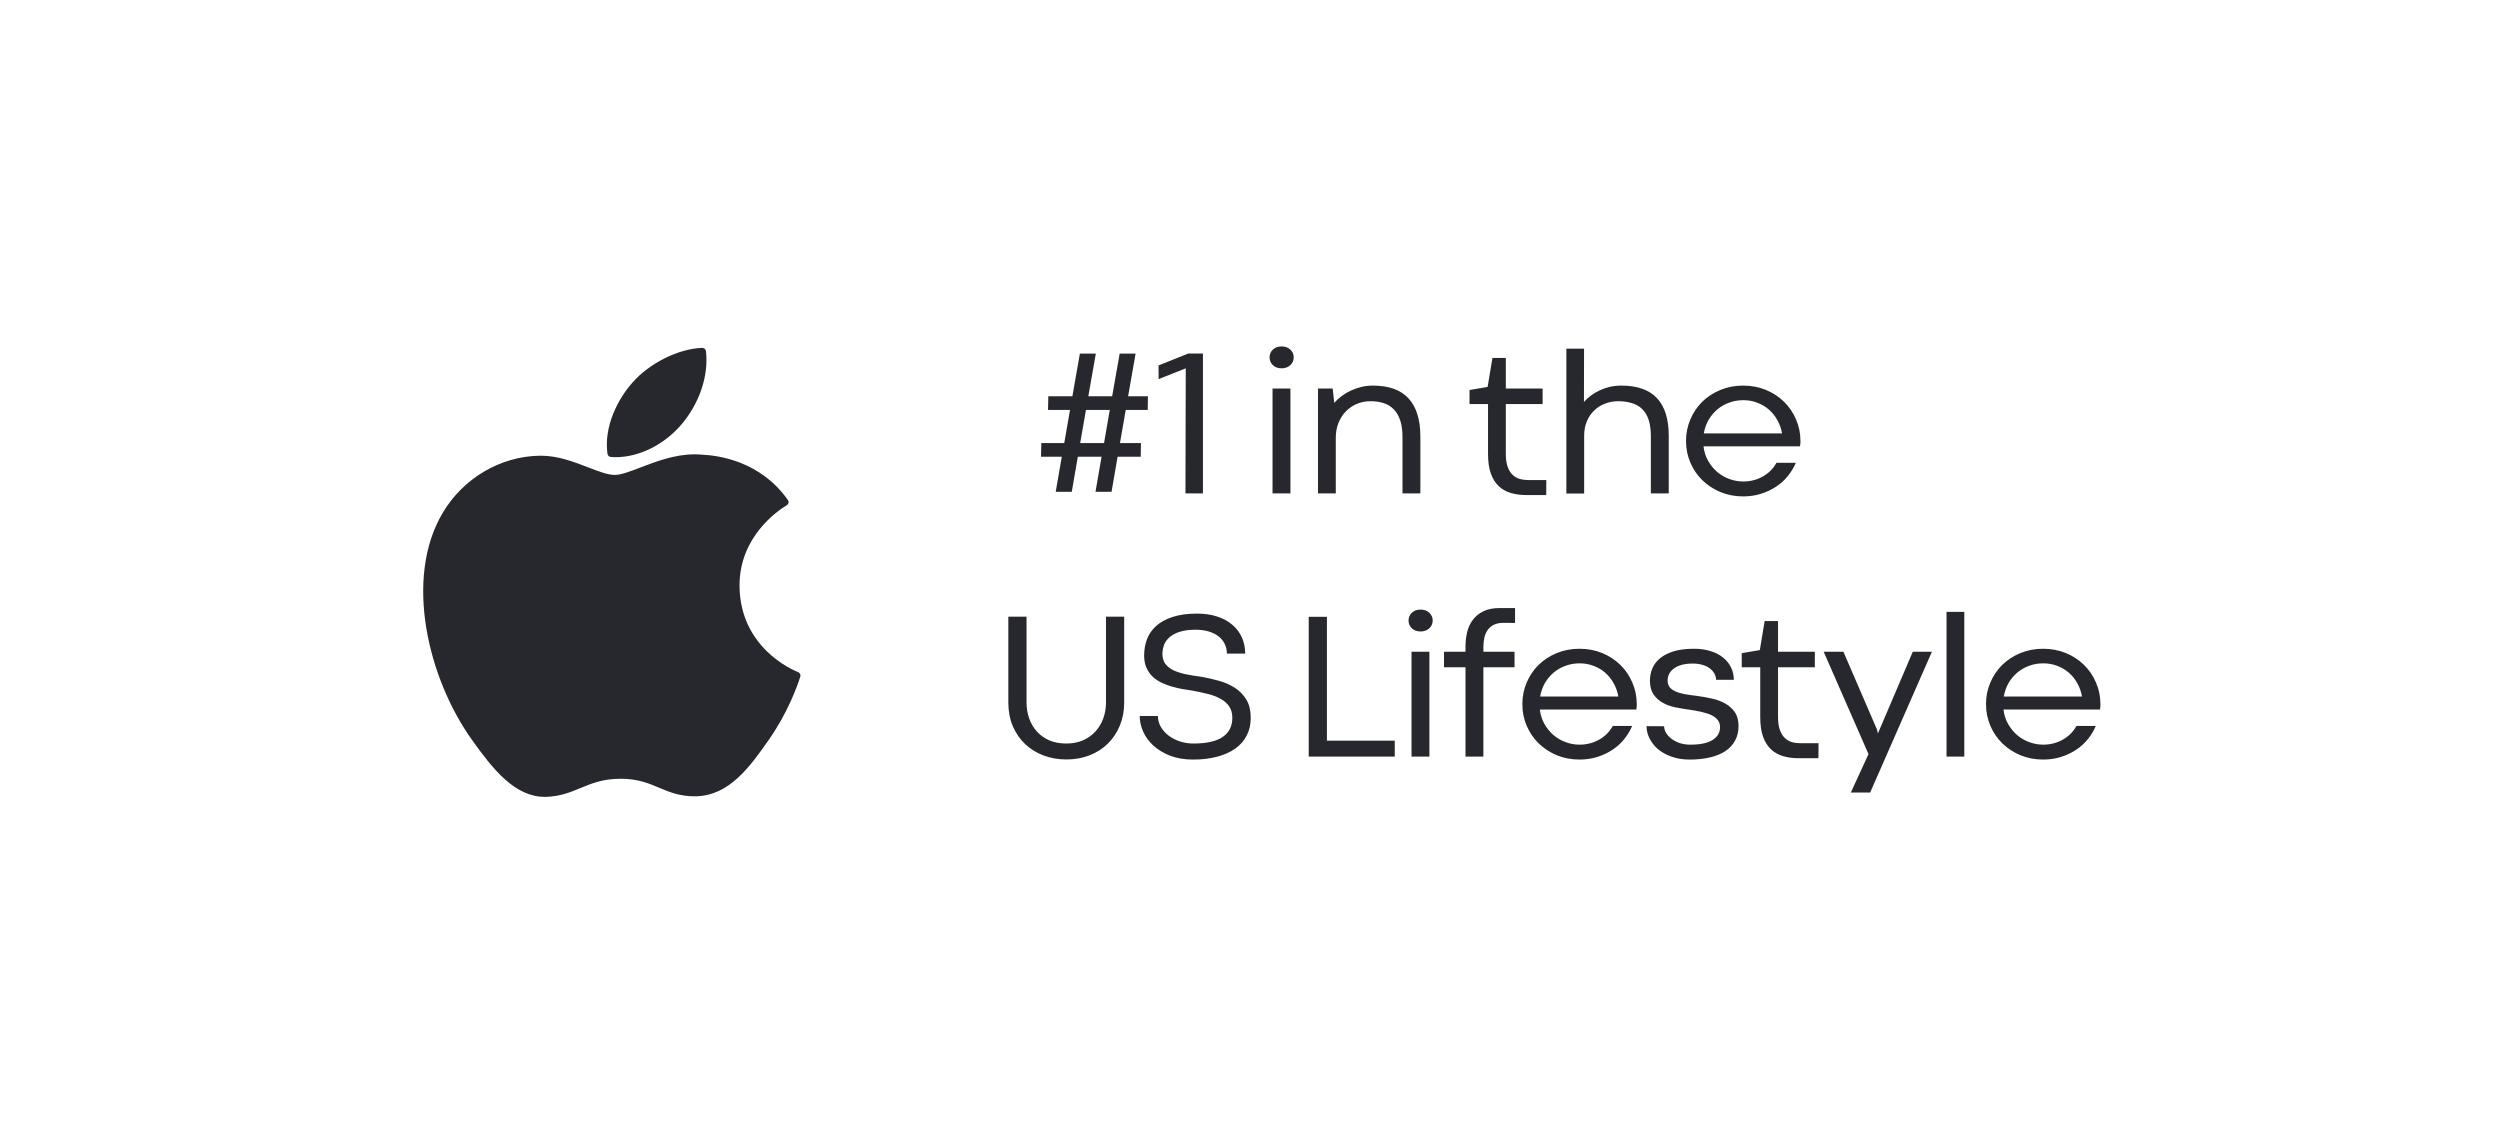
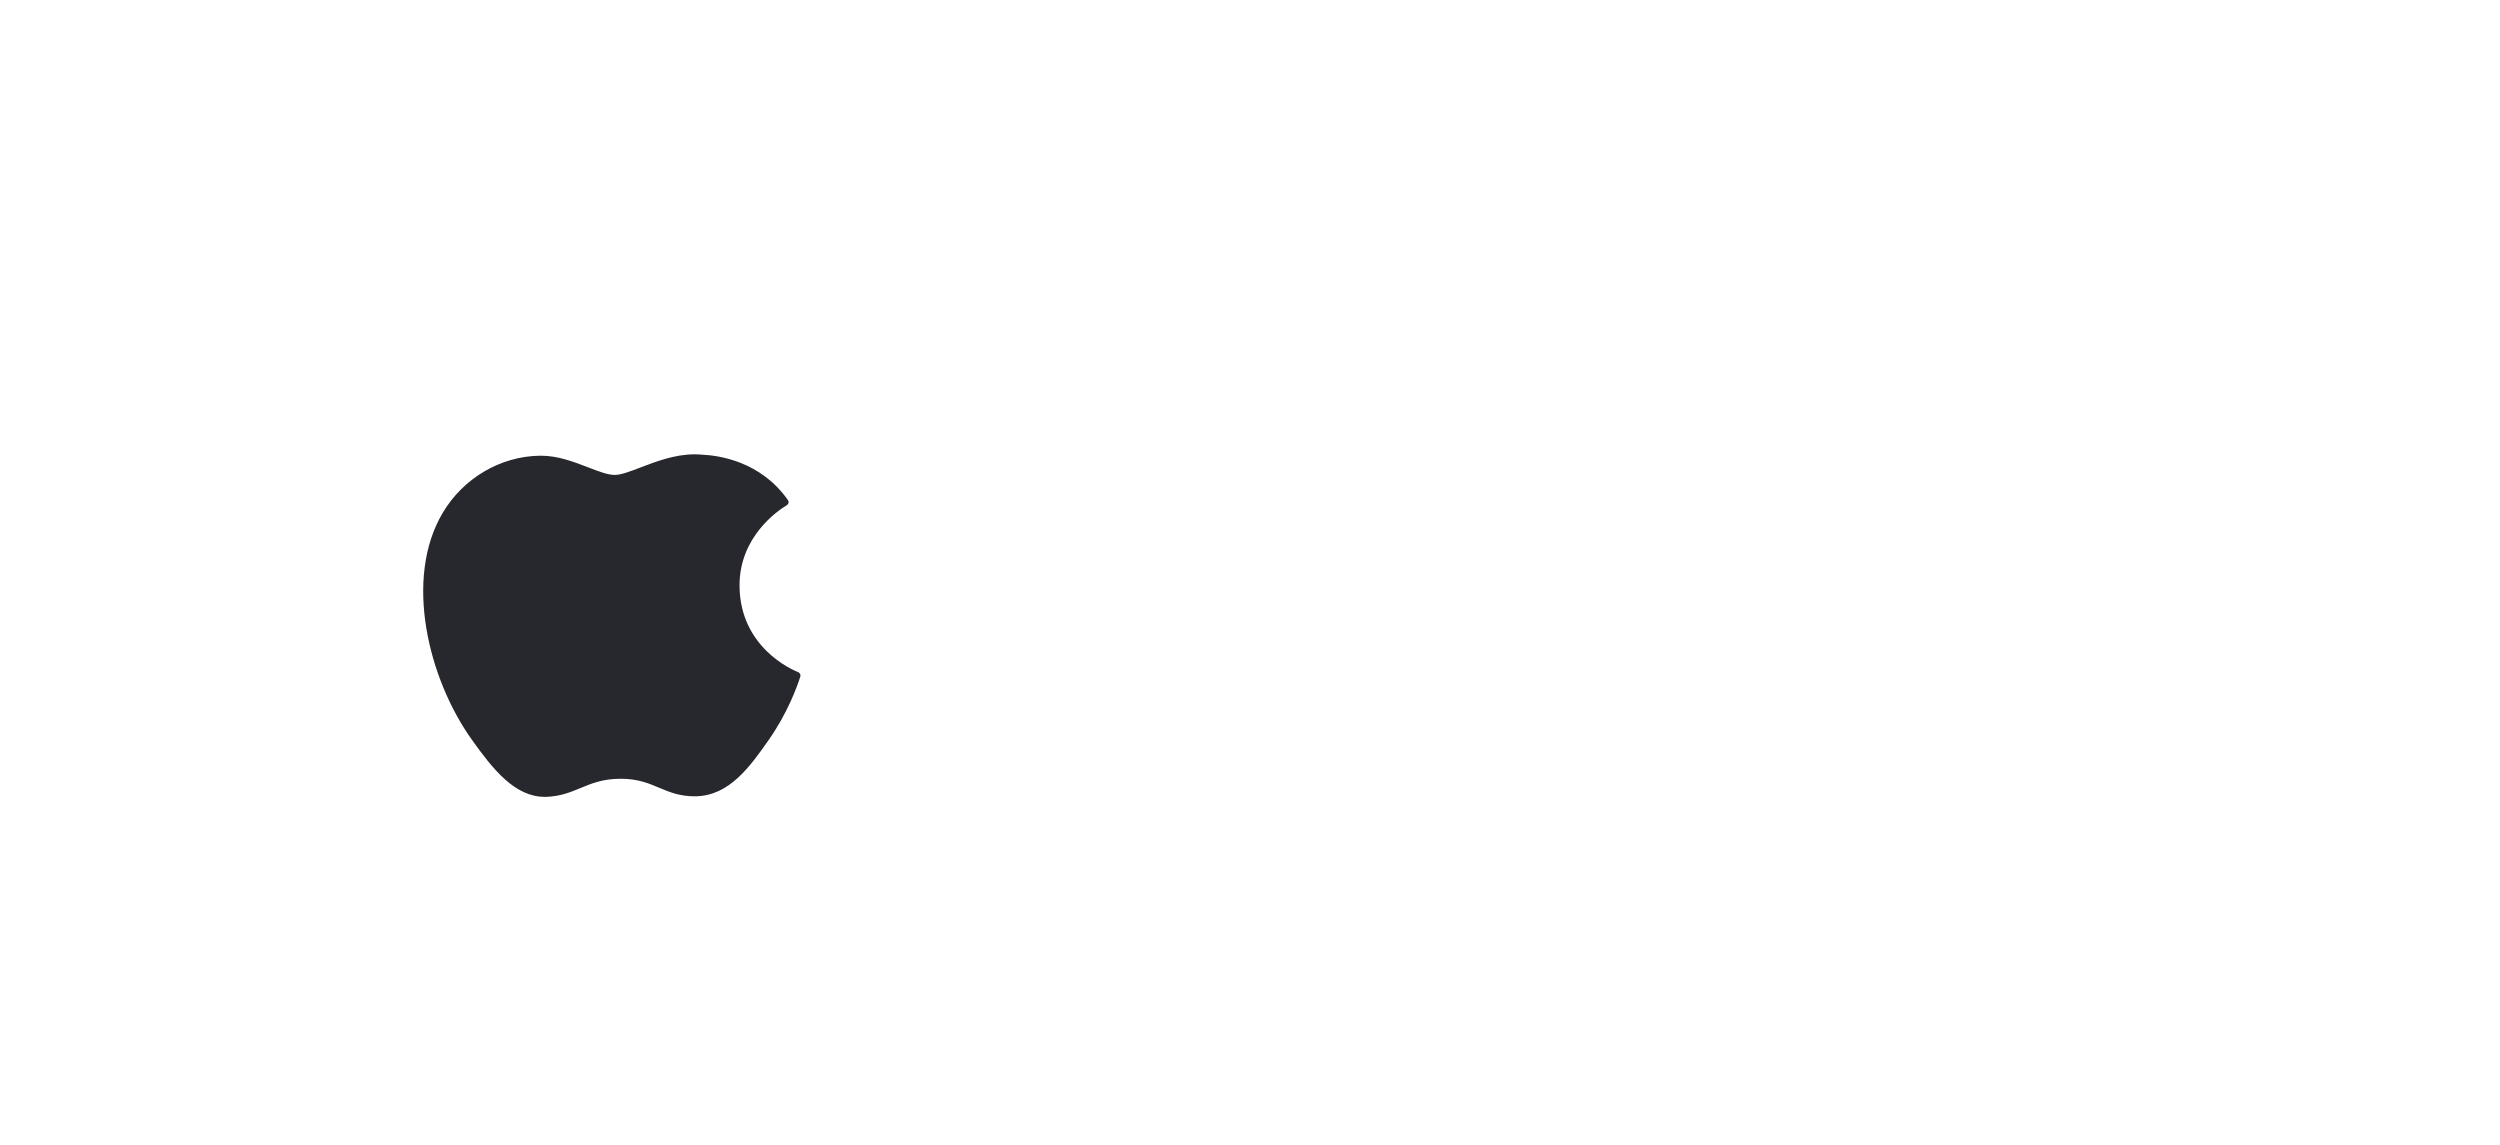
<svg xmlns="http://www.w3.org/2000/svg" width="190" height="87" viewBox="0 0 190 87" fill="none">
  <path fill-rule="evenodd" clip-rule="evenodd" d="M33.643 38.982C30.676 43.988 32.562 51.586 35.842 56.192C37.48 58.495 39.137 60.562 41.408 60.562C41.451 60.562 41.494 60.562 41.538 60.56C42.604 60.519 43.375 60.199 44.12 59.891C44.957 59.544 45.823 59.185 47.18 59.185C48.472 59.185 49.296 59.532 50.093 59.867C50.878 60.198 51.687 60.54 52.883 60.518C55.441 60.472 57.011 58.241 58.396 56.273C59.842 54.218 60.567 52.223 60.812 51.461L60.822 51.431C60.868 51.295 60.803 51.147 60.669 51.087C60.665 51.086 60.652 51.08 60.648 51.079C60.197 50.9 56.247 49.195 56.205 44.549C56.167 40.775 59.169 38.776 59.771 38.413L59.799 38.397C59.864 38.356 59.91 38.291 59.925 38.217C59.941 38.143 59.925 38.066 59.881 38.004C57.809 35.054 54.632 34.61 53.353 34.556C53.168 34.538 52.976 34.529 52.784 34.529C51.282 34.529 49.843 35.081 48.687 35.524C47.889 35.83 47.2 36.094 46.725 36.094C46.191 36.094 45.498 35.827 44.695 35.517C43.622 35.103 42.405 34.633 41.117 34.633C41.087 34.633 41.056 34.634 41.026 34.634C38.032 34.677 35.203 36.343 33.643 38.982Z" fill="#27272E" />
-   <path fill-rule="evenodd" clip-rule="evenodd" d="M53.356 26.438C51.543 26.509 49.367 27.595 48.067 29.076C46.962 30.321 45.883 32.397 46.167 34.489C46.185 34.62 46.295 34.721 46.43 34.731C46.552 34.741 46.677 34.745 46.802 34.745C48.575 34.745 50.488 33.791 51.794 32.255C53.169 30.633 53.864 28.551 53.654 26.687C53.637 26.541 53.505 26.432 53.356 26.438Z" fill="#27272E" />
-   <path d="M82.094 33.672H83.907L84.344 31.156H82.532L82.094 33.672ZM83.719 34.711H81.915L81.454 37.375H80.235L80.696 34.711H79.118L79.141 33.672H80.883L81.321 31.156H79.649L79.672 30.117H81.501L82.071 26.875H83.282L82.712 30.117H84.524L85.094 26.875H86.305L85.735 30.117H87.243L87.227 31.156H85.555L85.118 33.672H86.712L86.696 34.711H84.938L84.477 37.375H83.258L83.719 34.711ZM90.095 37.5L90.118 27.992L88.056 28.812L88.048 27.773L90.306 26.867H91.423V37.5H90.095ZM96.713 37.5V29.531H98.073V37.5H96.713ZM96.487 27.156C96.487 26.927 96.57 26.732 96.737 26.57C96.903 26.409 97.125 26.328 97.401 26.328C97.677 26.328 97.898 26.409 98.065 26.57C98.237 26.732 98.323 26.927 98.323 27.156C98.323 27.391 98.237 27.588 98.065 27.75C97.898 27.912 97.674 27.992 97.393 27.992C97.127 27.992 96.909 27.912 96.737 27.75C96.57 27.588 96.487 27.391 96.487 27.156ZM107.948 33.18C107.948 33.18 107.948 34.62 107.948 37.5H106.589V33.203C106.589 32.724 106.534 32.315 106.425 31.977C106.316 31.633 106.157 31.352 105.948 31.133C105.745 30.914 105.493 30.753 105.191 30.648C104.889 30.544 104.545 30.492 104.159 30.492C103.79 30.492 103.443 30.56 103.12 30.695C102.803 30.831 102.524 31.021 102.284 31.266C102.045 31.51 101.857 31.805 101.722 32.148C101.586 32.487 101.519 32.865 101.519 33.281V37.5H100.167V29.531H101.284L101.402 30.617C101.563 30.435 101.751 30.263 101.964 30.102C102.178 29.94 102.409 29.802 102.659 29.688C102.915 29.568 103.183 29.474 103.464 29.406C103.751 29.338 104.042 29.305 104.339 29.305C105.558 29.305 106.464 29.633 107.058 30.289C107.652 30.94 107.948 31.904 107.948 33.18ZM113.059 29.406L113.426 27.203H114.442V29.531H117.239V30.711H114.442V34.477C114.442 34.872 114.486 35.2 114.575 35.461C114.668 35.721 114.793 35.927 114.95 36.078C115.106 36.229 115.286 36.336 115.489 36.398C115.692 36.456 115.903 36.484 116.122 36.484C116.122 36.484 116.588 36.484 117.52 36.484L117.512 37.625H116.004C115.593 37.625 115.21 37.575 114.856 37.477C114.502 37.378 114.192 37.208 113.926 36.969C113.666 36.729 113.46 36.409 113.309 36.008C113.163 35.602 113.09 35.094 113.09 34.484V30.711H111.684V29.641L113.059 29.406ZM126.825 33.133C126.825 33.133 126.825 34.589 126.825 37.5H125.466V33.164C125.466 32.675 125.411 32.26 125.302 31.922C125.193 31.583 125.031 31.31 124.818 31.102C124.609 30.888 124.349 30.734 124.036 30.641C123.729 30.542 123.375 30.492 122.974 30.492C122.62 30.492 122.286 30.555 121.974 30.68C121.661 30.799 121.388 30.974 121.153 31.203C120.919 31.427 120.734 31.701 120.599 32.023C120.463 32.346 120.396 32.708 120.396 33.109V37.508H119.044V26.5H120.388L120.38 30.547C120.536 30.37 120.716 30.206 120.919 30.055C121.122 29.904 121.344 29.773 121.583 29.664C121.828 29.549 122.086 29.461 122.357 29.398C122.633 29.336 122.919 29.305 123.216 29.305C124.435 29.305 125.341 29.625 125.935 30.266C126.528 30.901 126.825 31.857 126.825 33.133ZM132.49 30.414C132.099 30.414 131.735 30.479 131.396 30.609C131.058 30.734 130.758 30.909 130.498 31.133C130.237 31.357 130.019 31.622 129.842 31.93C129.67 32.237 129.553 32.573 129.49 32.938H135.435C135.373 32.578 135.256 32.245 135.084 31.938C134.912 31.625 134.698 31.357 134.443 31.133C134.188 30.909 133.894 30.734 133.56 30.609C133.232 30.479 132.875 30.414 132.49 30.414ZM128.138 33.516C128.138 32.932 128.248 32.385 128.467 31.875C128.685 31.359 128.987 30.912 129.373 30.531C129.763 30.151 130.224 29.852 130.756 29.633C131.287 29.414 131.862 29.305 132.482 29.305C133.102 29.305 133.678 29.414 134.209 29.633C134.74 29.852 135.198 30.151 135.584 30.531C135.974 30.912 136.279 31.359 136.498 31.875C136.722 32.385 136.834 32.932 136.834 33.516V33.695H136.826L136.803 33.922H129.467C129.513 34.328 129.631 34.695 129.818 35.023C130.006 35.352 130.235 35.633 130.506 35.867C130.782 36.102 131.092 36.281 131.435 36.406C131.779 36.531 132.131 36.594 132.49 36.594C132.771 36.594 133.037 36.56 133.287 36.492C133.542 36.425 133.776 36.328 133.99 36.203C134.209 36.078 134.404 35.93 134.576 35.758C134.748 35.581 134.894 35.385 135.013 35.172H136.482C136.336 35.521 136.138 35.852 135.888 36.164C135.638 36.477 135.342 36.747 134.998 36.977C134.654 37.206 134.271 37.388 133.849 37.523C133.428 37.659 132.972 37.727 132.482 37.727C131.862 37.727 131.287 37.617 130.756 37.398C130.224 37.175 129.763 36.872 129.373 36.492C128.987 36.112 128.685 35.667 128.467 35.156C128.248 34.646 128.138 34.099 128.138 33.516ZM84.055 53.398C84.055 53.398 84.055 51.221 84.055 46.867H85.438V53.383C85.438 54.023 85.328 54.609 85.109 55.141C84.891 55.672 84.586 56.13 84.195 56.516C83.81 56.896 83.346 57.193 82.805 57.406C82.268 57.615 81.68 57.719 81.039 57.719C80.419 57.719 79.841 57.617 79.305 57.414C78.768 57.211 78.302 56.922 77.906 56.547C77.51 56.167 77.198 55.711 76.969 55.18C76.745 54.643 76.633 54.044 76.633 53.383V46.867H78.016V53.375C78.016 53.802 78.081 54.206 78.211 54.586C78.346 54.966 78.542 55.3 78.797 55.586C79.052 55.872 79.367 56.099 79.742 56.266C80.122 56.427 80.555 56.508 81.039 56.508C81.508 56.508 81.93 56.427 82.305 56.266C82.68 56.099 82.995 55.875 83.25 55.594C83.51 55.312 83.708 54.984 83.844 54.609C83.984 54.229 84.055 53.825 84.055 53.398ZM86.618 54.414C86.618 54.414 87.079 54.414 88.001 54.414C88.001 54.69 88.068 54.956 88.204 55.211C88.344 55.461 88.534 55.682 88.774 55.875C89.019 56.068 89.305 56.221 89.633 56.336C89.967 56.45 90.323 56.508 90.704 56.508C91.688 56.508 92.425 56.344 92.915 56.016C93.409 55.682 93.657 55.198 93.657 54.562C93.657 54.214 93.579 53.925 93.422 53.695C93.272 53.466 93.061 53.276 92.79 53.125C92.524 52.969 92.206 52.844 91.837 52.75C91.472 52.656 91.076 52.57 90.649 52.492C90.404 52.456 90.141 52.414 89.86 52.367C89.584 52.315 89.308 52.25 89.032 52.172C88.761 52.089 88.498 51.987 88.243 51.867C87.993 51.742 87.772 51.589 87.579 51.406C87.391 51.219 87.24 50.997 87.126 50.742C87.011 50.482 86.954 50.175 86.954 49.82C86.954 49.388 87.024 48.979 87.165 48.594C87.311 48.208 87.542 47.87 87.86 47.578C88.183 47.286 88.6 47.057 89.11 46.891C89.626 46.719 90.251 46.633 90.985 46.633C91.553 46.633 92.061 46.708 92.508 46.859C92.962 47.005 93.344 47.214 93.657 47.484C93.975 47.755 94.217 48.075 94.383 48.445C94.55 48.815 94.633 49.224 94.633 49.672H93.243C93.243 49.401 93.188 49.156 93.079 48.938C92.969 48.714 92.813 48.523 92.61 48.367C92.407 48.206 92.157 48.081 91.86 47.992C91.568 47.904 91.238 47.859 90.868 47.859C90.378 47.859 89.969 47.914 89.641 48.023C89.318 48.128 89.061 48.268 88.868 48.445C88.675 48.617 88.54 48.812 88.462 49.031C88.383 49.25 88.344 49.474 88.344 49.703C88.344 49.995 88.415 50.24 88.555 50.438C88.701 50.635 88.902 50.8 89.157 50.93C89.417 51.055 89.727 51.156 90.087 51.234C90.446 51.312 90.839 51.378 91.266 51.43C91.719 51.508 92.17 51.609 92.618 51.734C93.071 51.859 93.477 52.036 93.837 52.266C94.201 52.495 94.495 52.794 94.719 53.164C94.943 53.529 95.055 53.995 95.055 54.562C95.055 55.062 94.954 55.508 94.751 55.898C94.553 56.289 94.264 56.62 93.883 56.891C93.508 57.161 93.05 57.367 92.508 57.508C91.972 57.654 91.363 57.727 90.68 57.727C90.024 57.727 89.443 57.63 88.938 57.438C88.433 57.24 88.008 56.984 87.665 56.672C87.321 56.359 87.061 56.005 86.883 55.609C86.706 55.214 86.618 54.815 86.618 54.414ZM99.463 57.5V46.875H100.846V56.289H106.002V57.5H99.463ZM107.276 57.5V49.531H108.635V57.5H107.276ZM107.049 47.156C107.049 46.927 107.133 46.732 107.299 46.57C107.466 46.409 107.687 46.328 107.963 46.328C108.239 46.328 108.461 46.409 108.628 46.57C108.799 46.732 108.885 46.927 108.885 47.156C108.885 47.391 108.799 47.589 108.628 47.75C108.461 47.911 108.237 47.992 107.956 47.992C107.69 47.992 107.471 47.911 107.299 47.75C107.133 47.589 107.049 47.391 107.049 47.156ZM111.378 57.5V50.711H109.745V49.531H111.378V49.133C111.378 48.773 111.417 48.419 111.495 48.07C111.579 47.716 111.719 47.404 111.917 47.133C112.115 46.857 112.381 46.635 112.714 46.469C113.053 46.297 113.477 46.211 113.987 46.211H115.144V47.344L114.277 47.336C113.985 47.336 113.74 47.383 113.542 47.477C113.349 47.57 113.193 47.7 113.073 47.867C112.954 48.029 112.868 48.221 112.816 48.445C112.764 48.669 112.737 48.911 112.737 49.172V49.531H115.105V50.711H112.737V57.5H111.378ZM120.051 50.414C119.66 50.414 119.295 50.479 118.957 50.609C118.618 50.734 118.319 50.909 118.058 51.133C117.798 51.357 117.579 51.622 117.402 51.93C117.23 52.237 117.113 52.573 117.051 52.938H122.996C122.933 52.578 122.816 52.245 122.644 51.938C122.472 51.625 122.259 51.357 122.004 51.133C121.749 50.909 121.454 50.734 121.121 50.609C120.793 50.479 120.436 50.414 120.051 50.414ZM115.699 53.516C115.699 52.932 115.808 52.385 116.027 51.875C116.246 51.359 116.548 50.911 116.933 50.531C117.324 50.151 117.785 49.852 118.316 49.633C118.847 49.414 119.423 49.305 120.043 49.305C120.663 49.305 121.238 49.414 121.769 49.633C122.301 49.852 122.759 50.151 123.144 50.531C123.535 50.911 123.84 51.359 124.058 51.875C124.282 52.385 124.394 52.932 124.394 53.516V53.695H124.387L124.363 53.922H117.027C117.074 54.328 117.191 54.695 117.379 55.023C117.566 55.352 117.795 55.633 118.066 55.867C118.342 56.102 118.652 56.281 118.996 56.406C119.34 56.531 119.691 56.594 120.051 56.594C120.332 56.594 120.597 56.56 120.847 56.492C121.103 56.425 121.337 56.328 121.551 56.203C121.769 56.078 121.965 55.93 122.137 55.758C122.308 55.581 122.454 55.385 122.574 55.172H124.043C123.897 55.521 123.699 55.852 123.449 56.164C123.199 56.477 122.902 56.747 122.558 56.977C122.215 57.206 121.832 57.388 121.41 57.523C120.988 57.659 120.532 57.727 120.043 57.727C119.423 57.727 118.847 57.617 118.316 57.398C117.785 57.175 117.324 56.872 116.933 56.492C116.548 56.112 116.246 55.667 116.027 55.156C115.808 54.646 115.699 54.099 115.699 53.516ZM125.137 55.188C125.137 55.188 125.583 55.19 126.473 55.195C126.478 55.383 126.533 55.56 126.637 55.727C126.747 55.893 126.89 56.042 127.067 56.172C127.249 56.302 127.458 56.406 127.692 56.484C127.931 56.557 128.187 56.594 128.458 56.594C129.223 56.594 129.791 56.474 130.161 56.234C130.536 55.995 130.723 55.672 130.723 55.266C130.723 55.047 130.663 54.865 130.543 54.719C130.429 54.568 130.265 54.443 130.051 54.344C129.838 54.245 129.577 54.161 129.27 54.094C128.963 54.026 128.619 53.966 128.239 53.914C127.937 53.872 127.619 53.818 127.286 53.75C126.952 53.677 126.645 53.562 126.364 53.406C126.083 53.25 125.851 53.039 125.668 52.773C125.486 52.508 125.395 52.161 125.395 51.734C125.395 51.406 125.455 51.096 125.575 50.805C125.7 50.508 125.895 50.25 126.161 50.031C126.431 49.807 126.778 49.63 127.2 49.5C127.627 49.37 128.142 49.305 128.747 49.305C129.21 49.305 129.629 49.365 130.004 49.484C130.379 49.599 130.697 49.763 130.958 49.977C131.218 50.185 131.418 50.435 131.559 50.727C131.7 51.013 131.77 51.325 131.77 51.664H130.426C130.416 51.482 130.366 51.315 130.278 51.164C130.189 51.013 130.067 50.883 129.911 50.773C129.76 50.664 129.577 50.581 129.364 50.523C129.15 50.461 128.916 50.43 128.661 50.43C128.312 50.43 128.015 50.466 127.77 50.539C127.53 50.612 127.333 50.711 127.176 50.836C127.025 50.956 126.913 51.094 126.84 51.25C126.773 51.401 126.739 51.557 126.739 51.719C126.739 51.906 126.786 52.068 126.879 52.203C126.973 52.333 127.114 52.443 127.301 52.531C127.489 52.62 127.723 52.693 128.004 52.75C128.286 52.802 128.614 52.849 128.989 52.891C129.343 52.938 129.705 53.003 130.075 53.086C130.45 53.164 130.788 53.286 131.09 53.453C131.398 53.62 131.648 53.841 131.84 54.117C132.033 54.388 132.129 54.742 132.129 55.18C132.129 55.591 132.043 55.956 131.872 56.273C131.705 56.591 131.46 56.859 131.137 57.078C130.819 57.292 130.429 57.453 129.965 57.562C129.507 57.672 128.989 57.727 128.411 57.727C127.89 57.727 127.426 57.651 127.02 57.5C126.614 57.354 126.27 57.161 125.989 56.922C125.713 56.677 125.502 56.404 125.356 56.102C125.21 55.8 125.137 55.495 125.137 55.188ZM133.747 49.406L134.114 47.203H135.13V49.531H137.927V50.711H135.13V54.477C135.13 54.872 135.174 55.2 135.263 55.461C135.357 55.721 135.482 55.927 135.638 56.078C135.794 56.229 135.974 56.336 136.177 56.398C136.38 56.456 136.591 56.484 136.81 56.484C136.81 56.484 137.276 56.484 138.208 56.484L138.2 57.625H136.693C136.281 57.625 135.898 57.575 135.544 57.477C135.19 57.378 134.88 57.208 134.614 56.969C134.354 56.729 134.148 56.409 133.997 56.008C133.851 55.602 133.778 55.094 133.778 54.484V50.711H132.372V49.641L133.747 49.406ZM145.373 49.531H146.826L142.131 60.234H140.662L142.006 57.312L138.599 49.531H140.099L142.662 55.469L142.717 55.75L145.373 49.531ZM147.936 57.5V46.5H149.287V57.5H147.936ZM155.288 50.414C154.897 50.414 154.533 50.479 154.194 50.609C153.856 50.734 153.556 50.909 153.296 51.133C153.036 51.357 152.817 51.622 152.64 51.93C152.468 52.237 152.351 52.573 152.288 52.938H158.233C158.171 52.578 158.054 52.245 157.882 51.938C157.71 51.625 157.496 51.357 157.241 51.133C156.986 50.909 156.692 50.734 156.358 50.609C156.03 50.479 155.674 50.414 155.288 50.414ZM150.937 53.516C150.937 52.932 151.046 52.385 151.265 51.875C151.483 51.359 151.786 50.911 152.171 50.531C152.562 50.151 153.022 49.852 153.554 49.633C154.085 49.414 154.661 49.305 155.28 49.305C155.9 49.305 156.476 49.414 157.007 49.633C157.538 49.852 157.996 50.151 158.382 50.531C158.772 50.911 159.077 51.359 159.296 51.875C159.52 52.385 159.632 52.932 159.632 53.516V53.695H159.624L159.601 53.922H152.265C152.312 54.328 152.429 54.695 152.616 55.023C152.804 55.352 153.033 55.633 153.304 55.867C153.58 56.102 153.89 56.281 154.233 56.406C154.577 56.531 154.929 56.594 155.288 56.594C155.569 56.594 155.835 56.56 156.085 56.492C156.34 56.425 156.575 56.328 156.788 56.203C157.007 56.078 157.202 55.93 157.374 55.758C157.546 55.581 157.692 55.385 157.812 55.172H159.28C159.134 55.521 158.937 55.852 158.687 56.164C158.437 56.477 158.14 56.747 157.796 56.977C157.452 57.206 157.069 57.388 156.647 57.523C156.226 57.659 155.77 57.727 155.28 57.727C154.661 57.727 154.085 57.617 153.554 57.398C153.022 57.175 152.562 56.872 152.171 56.492C151.786 56.112 151.483 55.667 151.265 55.156C151.046 54.646 150.937 54.099 150.937 53.516Z" fill="#27272E" />
</svg>